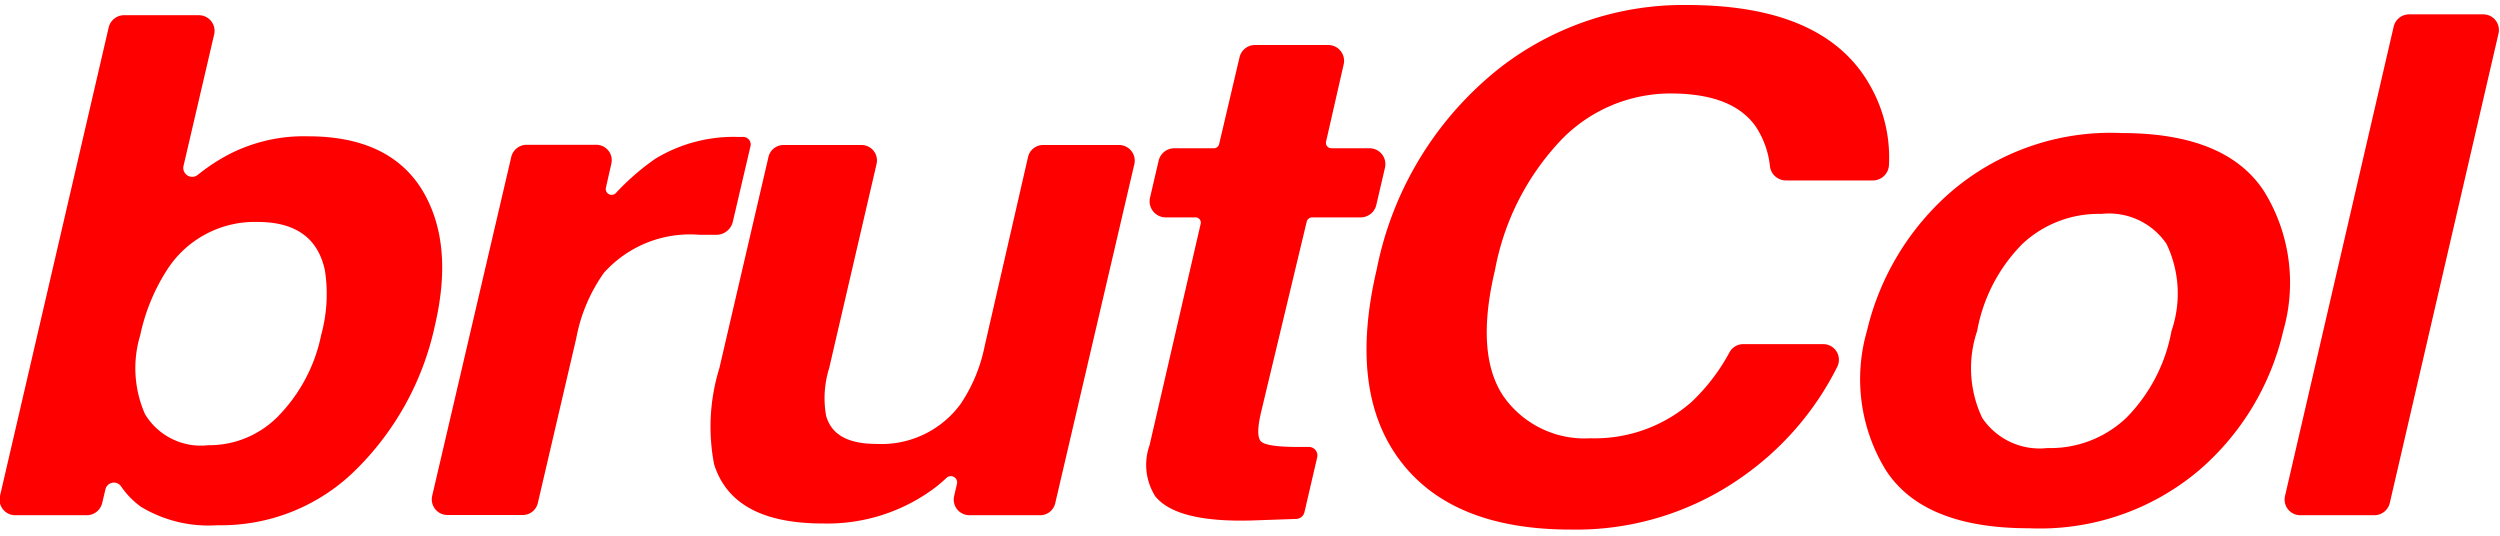
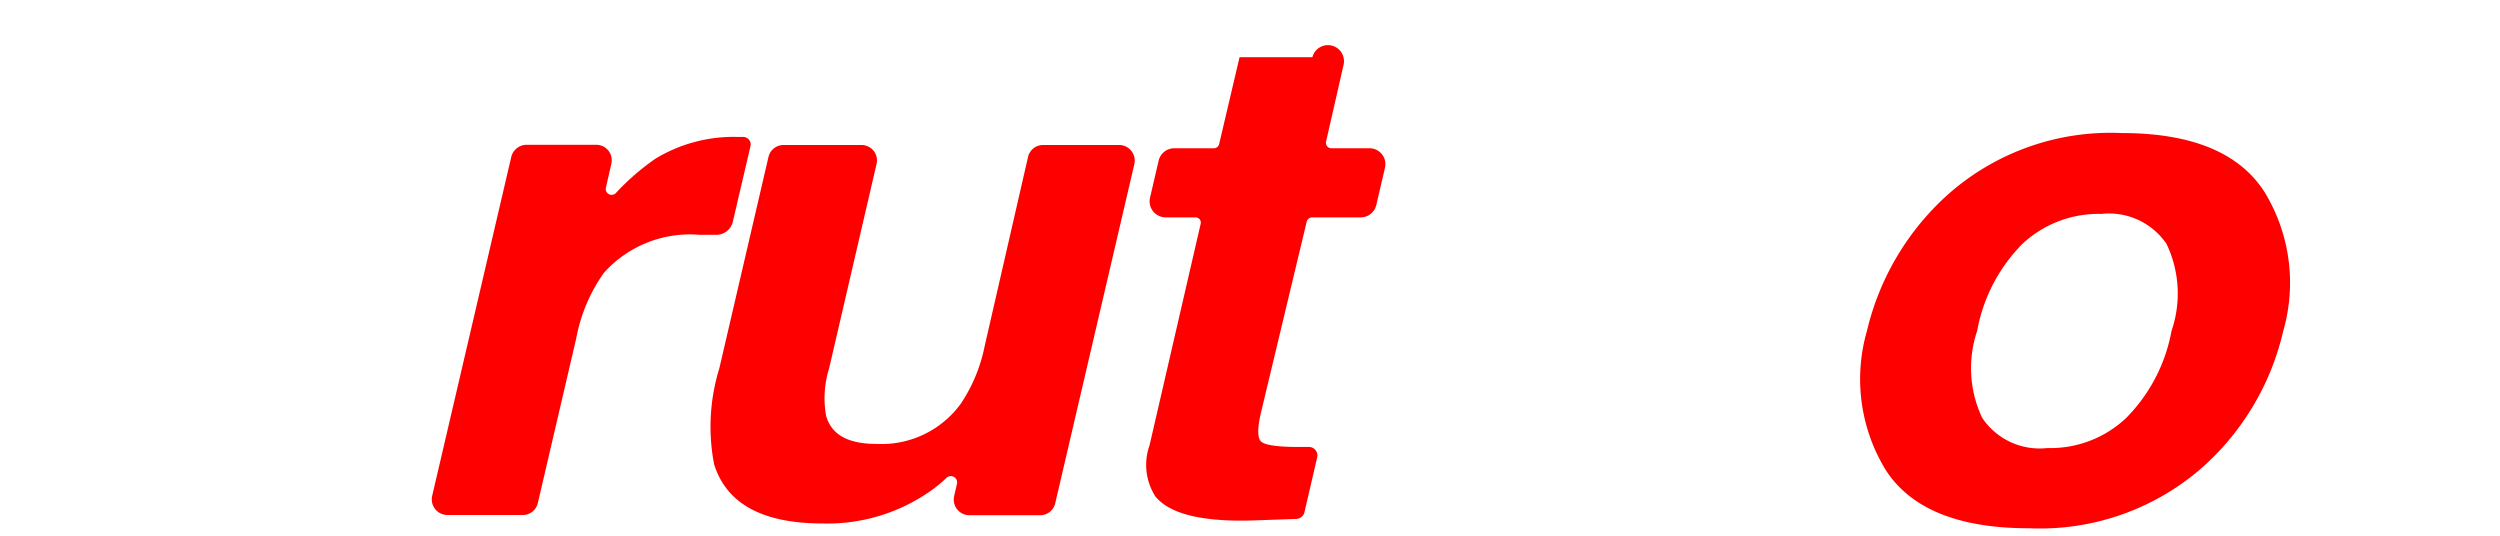
<svg xmlns="http://www.w3.org/2000/svg" viewBox="0 0 115 24.64">
  <defs>
    <style>.cls-1{fill:red;}</style>
  </defs>
  <title>logo SVG 115</title>
  <g id="Capa_2" data-name="Capa 2">
-     <path class="cls-1" d="M20,15a13.2,13.2,0,0,1-3.6,6.58A8.79,8.79,0,0,1,10,24.16a6,6,0,0,1-3.52-.85,3.81,3.81,0,0,1-.92-.95.4.4,0,0,0-.71.15l-.15.63A.73.73,0,0,1,4,23.7H.73A.72.72,0,0,1,0,22.81L5,1.26A.73.73,0,0,1,5.75.7H9.14a.72.72,0,0,1,.71.89L8.44,7.64a.41.41,0,0,0,.65.41,8.64,8.64,0,0,1,1.54-1,7.52,7.52,0,0,1,3.54-.78q3.69,0,5.22,2.42C20.4,10.33,20.61,12.41,20,15Zm-5.24.46a7.11,7.11,0,0,0,.19-3c-.31-1.5-1.34-2.25-3.1-2.25a4.79,4.79,0,0,0-4.17,2.21,9,9,0,0,0-1.23,3,5.25,5.25,0,0,0,.22,3.63,3,3,0,0,0,2.91,1.43,4.44,4.44,0,0,0,3.27-1.39A7.47,7.47,0,0,0,14.77,15.43Z" />
    <path class="cls-1" d="M34.53,6.69l-.82,3.51a.78.78,0,0,1-.8.6h-.75a5.31,5.31,0,0,0-4.38,1.75,7.58,7.58,0,0,0-1.27,3l-1.77,7.59a.71.71,0,0,1-.7.55H20.58a.72.72,0,0,1-.7-.88l3.64-15.6a.73.73,0,0,1,.7-.55h3.2a.71.71,0,0,1,.7.88l-.25,1.1a.27.27,0,0,0,.46.24,11.1,11.1,0,0,1,1.82-1.58,6.94,6.94,0,0,1,3.83-1h.24A.35.35,0,0,1,34.53,6.69Z" />
    <path class="cls-1" d="M39.62,6.67a.71.71,0,0,1,.7.88l-2.18,9.39A4.62,4.62,0,0,0,38,19.12c.24.87,1,1.3,2.32,1.3a4.51,4.51,0,0,0,3.87-1.84,7.32,7.32,0,0,0,1.1-2.64l2-8.72a.71.71,0,0,1,.7-.55h3.49a.72.72,0,0,1,.7.88l-3.64,15.6a.71.71,0,0,1-.7.55H44.59a.72.72,0,0,1-.7-.88l.13-.56a.29.29,0,0,0-.48-.28,6.48,6.48,0,0,1-.55.47,8.25,8.25,0,0,1-5.14,1.63c-2.78,0-4.43-.91-5-2.72a9.11,9.11,0,0,1,.24-4.42l2.26-9.72a.71.71,0,0,1,.7-.55Z" />
-     <path class="cls-1" d="M52.9,9.1l.4-1.72A.74.74,0,0,1,54,6.82h1.84a.25.25,0,0,0,.24-.19l.94-4a.73.73,0,0,1,.71-.56h3.35A.73.73,0,0,1,61.8,3L61,6.51a.25.25,0,0,0,.24.31H63a.73.73,0,0,1,.71.89l-.4,1.72a.74.74,0,0,1-.71.57H60.36a.26.26,0,0,0-.25.19L58,19c-.16.7-.16,1.13,0,1.3s.73.26,1.73.26h.48a.39.39,0,0,1,.38.48L60,23.58a.4.4,0,0,1-.36.29l-2,.07c-2.33.07-3.82-.29-4.49-1.1a2.7,2.7,0,0,1-.27-2.36L55.23,10.3A.24.24,0,0,0,55,10H53.61A.74.74,0,0,1,52.9,9.1Z" />
-     <path class="cls-1" d="M69.06,3.07A13.76,13.76,0,0,1,77.6.23Q84,.23,86.06,4a6.66,6.66,0,0,1,.83,3.62.74.74,0,0,1-.74.68h-4a.74.74,0,0,1-.73-.63,4.07,4.07,0,0,0-.67-1.87c-.72-1-2-1.5-3.92-1.5a7,7,0,0,0-5,2.12,11.8,11.8,0,0,0-3.06,6q-.92,3.87.39,5.81a4.55,4.55,0,0,0,4,1.93,6.75,6.75,0,0,0,4.64-1.66,9,9,0,0,0,1.76-2.3.72.72,0,0,1,.63-.37h3.67a.72.72,0,0,1,.65,1.05A13.63,13.63,0,0,1,80.05,22a13.22,13.22,0,0,1-7.8,2.36q-5.46,0-7.85-3.18t-1.07-8.79A15.67,15.67,0,0,1,69.06,3.07Z" />
+     <path class="cls-1" d="M52.9,9.1l.4-1.72A.74.74,0,0,1,54,6.82h1.84a.25.25,0,0,0,.24-.19l.94-4h3.35A.73.73,0,0,1,61.8,3L61,6.51a.25.25,0,0,0,.24.31H63a.73.73,0,0,1,.71.89l-.4,1.72a.74.74,0,0,1-.71.57H60.36a.26.26,0,0,0-.25.19L58,19c-.16.7-.16,1.13,0,1.3s.73.26,1.73.26h.48a.39.39,0,0,1,.38.48L60,23.58a.4.4,0,0,1-.36.29l-2,.07c-2.33.07-3.82-.29-4.49-1.1a2.7,2.7,0,0,1-.27-2.36L55.23,10.3A.24.24,0,0,0,55,10H53.61A.74.74,0,0,1,52.9,9.1Z" />
    <path class="cls-1" d="M93.33,24.3q-4.85,0-6.58-2.67a8,8,0,0,1-.87-6.41,12.18,12.18,0,0,1,3.87-6.4,11.28,11.28,0,0,1,7.84-2.7q4.83,0,6.57,2.7a8,8,0,0,1,.87,6.4,12,12,0,0,1-3.87,6.41A11.34,11.34,0,0,1,93.33,24.3Zm6.56-9.08a5.29,5.29,0,0,0-.23-4,3.2,3.2,0,0,0-3-1.38,5.12,5.12,0,0,0-3.63,1.38,7.59,7.59,0,0,0-2.08,4,5.35,5.35,0,0,0,.23,4,3.18,3.18,0,0,0,3,1.39,5.07,5.07,0,0,0,3.63-1.39A7.63,7.63,0,0,0,99.89,15.22Z" />
-     <path class="cls-1" d="M109.23,23.7h-3.41a.72.72,0,0,1-.71-.88l5-21.6a.73.73,0,0,1,.7-.56h3.42a.72.72,0,0,1,.7.89l-5,21.59A.73.73,0,0,1,109.23,23.7Z" />
  </g>
</svg>